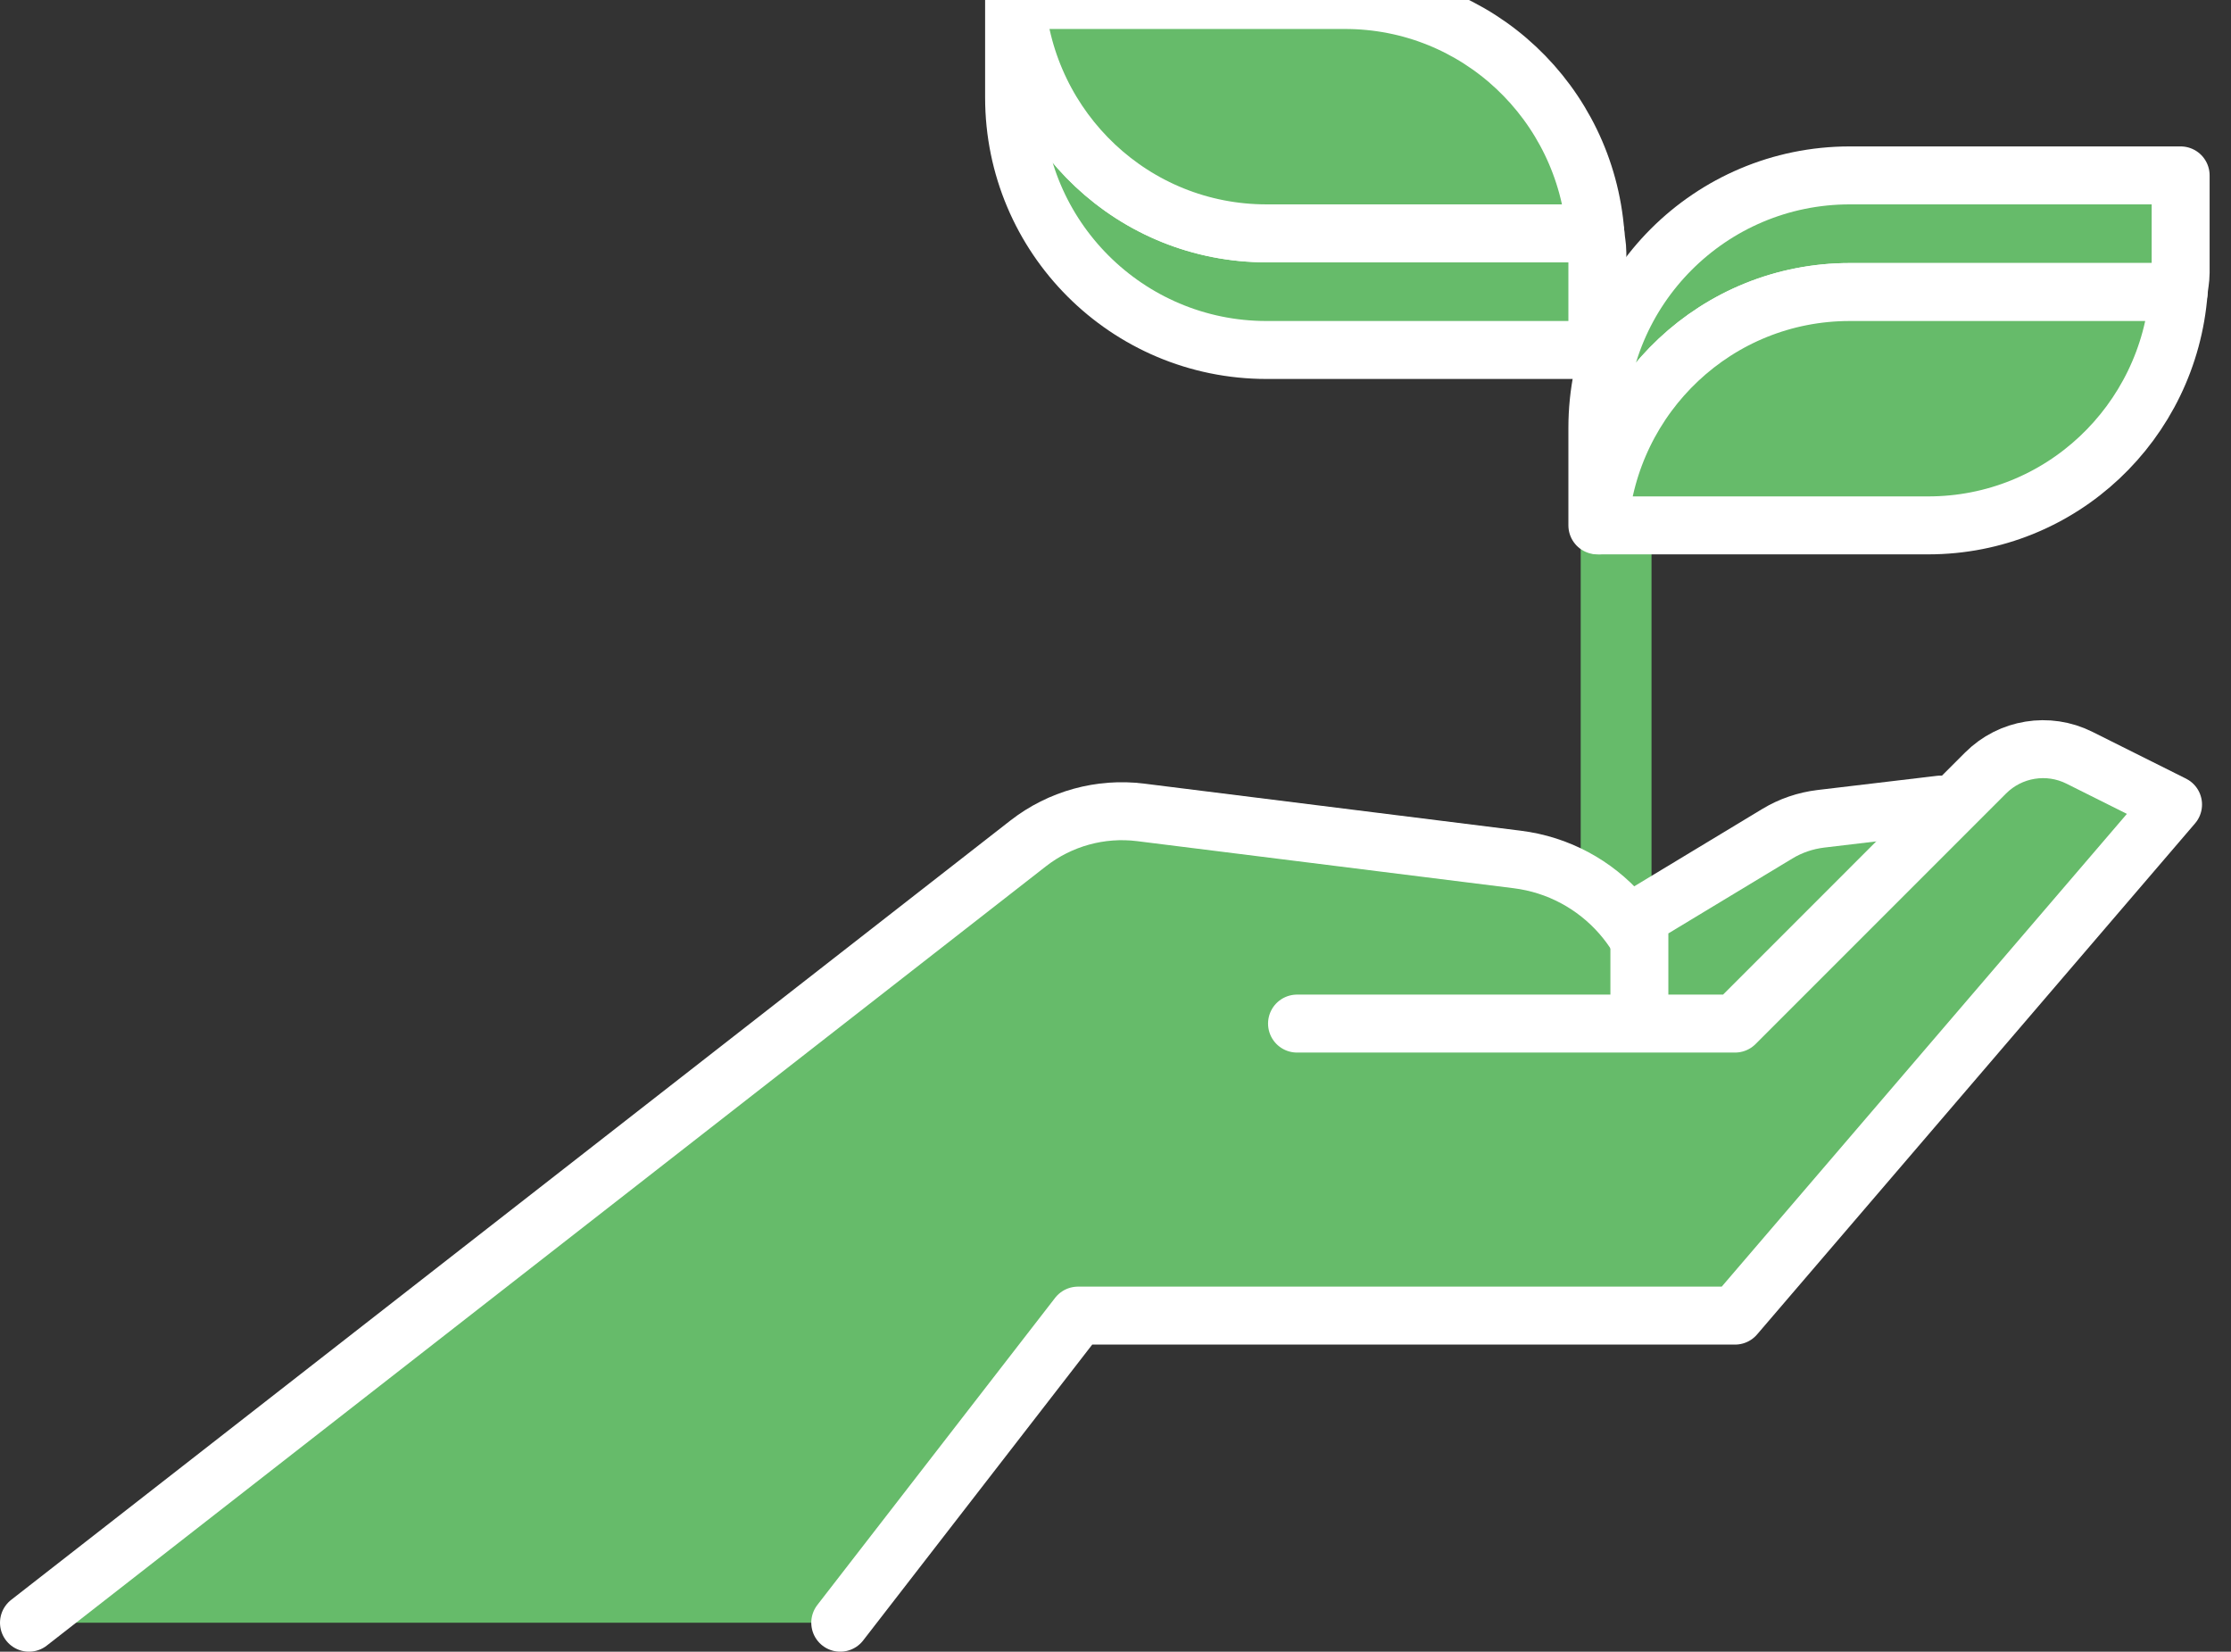
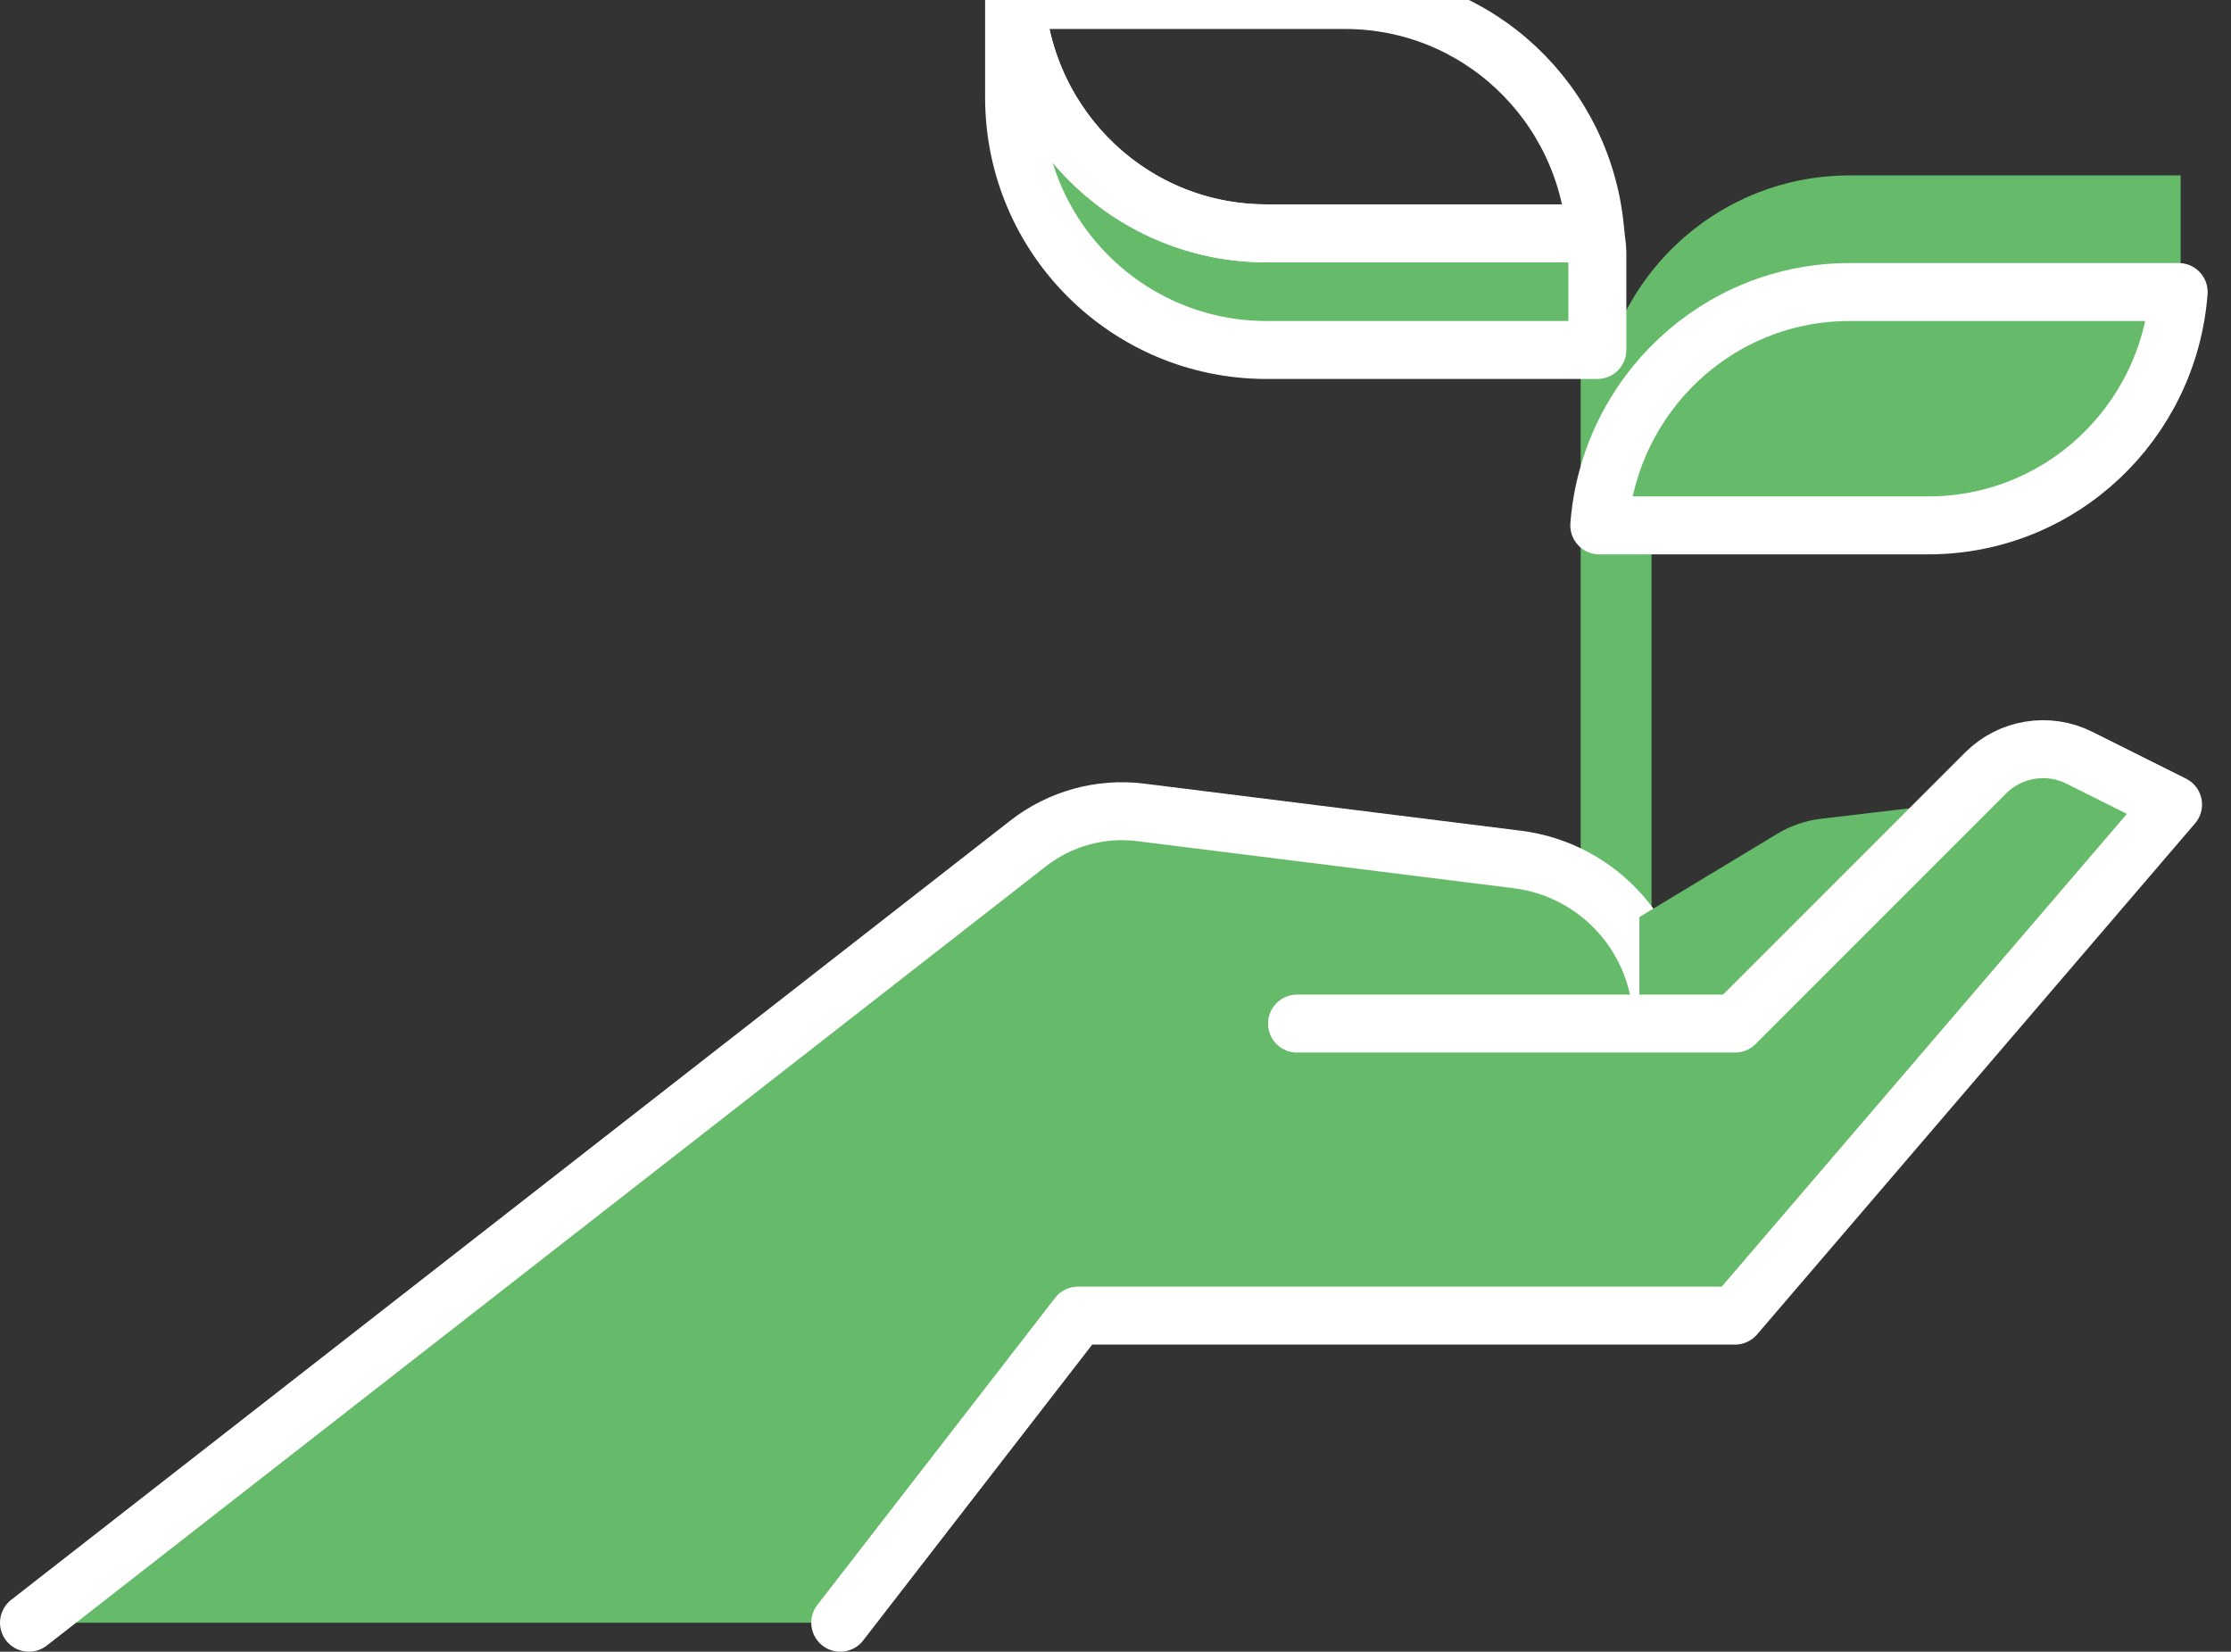
<svg xmlns="http://www.w3.org/2000/svg" width="77" height="57" viewBox="0 0 77 57" fill="none">
  <rect x="0" y="0" width="77" height="57" fill="#333333" stroke="none" />
  <path fill-rule="evenodd" clip-rule="evenodd" d="M54.556 46H57V11.777H54.556V46Z" fill="#66BB6A" />
  <path fill-rule="evenodd" clip-rule="evenodd" d="M75.262 6.053H63.844C59.033 6.053 55.131 9.953 55.131 14.766V18.131H55.198C55.541 13.633 59.259 10.078 63.844 10.078H75.195C75.212 9.857 75.262 9.644 75.262 9.417V6.053Z" fill="#66BB6A" />
-   <path fill-rule="evenodd" clip-rule="evenodd" d="M75.262 6.053H63.844C59.033 6.053 55.131 9.953 55.131 14.766V18.131H55.198C55.541 13.633 59.259 10.078 63.844 10.078H75.195C75.212 9.857 75.262 9.644 75.262 9.417V6.053Z" stroke="white" stroke-width="2" stroke-linecap="round" stroke-linejoin="round" />
  <path fill-rule="evenodd" clip-rule="evenodd" d="M55.197 18.131H66.548C71.134 18.131 74.85 14.576 75.194 10.078H63.843C59.259 10.078 55.541 13.633 55.197 18.131Z" fill="#66BB6A" />
-   <path fill-rule="evenodd" clip-rule="evenodd" d="M55.197 18.131H66.548C71.134 18.131 74.85 14.576 75.194 10.078H63.843C59.259 10.078 55.541 13.633 55.197 18.131Z" stroke="white" stroke-width="2" stroke-linecap="round" stroke-linejoin="round" />
+   <path fill-rule="evenodd" clip-rule="evenodd" d="M55.197 18.131H66.548C71.134 18.131 74.85 14.576 75.194 10.078H63.843C59.259 10.078 55.541 13.633 55.197 18.131" stroke="white" stroke-width="2" stroke-linecap="round" stroke-linejoin="round" />
  <path fill-rule="evenodd" clip-rule="evenodd" d="M55.131 12.078H43.714C38.902 12.078 35 8.177 35 3.365V0H35.067C35.41 4.498 39.128 8.053 43.714 8.053H55.064C55.081 8.274 55.131 8.487 55.131 8.714V12.078Z" fill="#66BB6A" />
  <path fill-rule="evenodd" clip-rule="evenodd" d="M55.131 12.078H43.714C38.902 12.078 35 8.177 35 3.365V0H35.067C35.41 4.498 39.128 8.053 43.714 8.053H55.064C55.081 8.274 55.131 8.487 55.131 8.714V12.078Z" stroke="white" stroke-width="2" stroke-linecap="round" stroke-linejoin="round" />
-   <path fill-rule="evenodd" clip-rule="evenodd" d="M35.067 0H46.418C51.003 0 54.72 3.555 55.064 8.053H43.713C39.128 8.053 35.41 4.498 35.067 0Z" fill="#66BB6A" />
  <path fill-rule="evenodd" clip-rule="evenodd" d="M35.067 0H46.418C51.003 0 54.72 3.555 55.064 8.053H43.713C39.128 8.053 35.41 4.498 35.067 0Z" stroke="white" stroke-width="2" stroke-linecap="round" stroke-linejoin="round" />
  <path fill-rule="evenodd" clip-rule="evenodd" d="M57.363 35.324C57.363 32.445 55.219 30.016 52.363 29.66L37.206 27.765L1 56H29L37.206 45.402" fill="#66BB6A" />
  <path d="M57.363 35.324V35.324C57.363 32.445 55.219 30.016 52.363 29.66L39.372 28.036C37.986 27.862 36.587 28.248 35.485 29.107L1 56" stroke="white" stroke-width="2" stroke-linecap="round" stroke-linejoin="round" />
  <path fill-rule="evenodd" clip-rule="evenodd" d="M66.977 27.766L62.844 28.257C62.311 28.321 61.798 28.496 61.339 28.774L56.581 31.648V38H61L66.977 27.766Z" fill="#66BB6A" />
-   <path fill-rule="evenodd" clip-rule="evenodd" d="M66.977 27.766L62.844 28.257C62.311 28.321 61.798 28.496 61.339 28.774L56.581 31.648V38H61L66.977 27.766Z" stroke="white" stroke-width="2" stroke-linecap="round" stroke-linejoin="round" />
  <path fill-rule="evenodd" clip-rule="evenodd" d="M44.765 35.324H59.883L68.53 26.676C69.385 25.822 70.689 25.61 71.769 26.15L75 27.765L59.883 45.402H37.206L29 56" fill="#66BB6A" />
  <path d="M44.765 35.324H59.883L68.53 26.676C69.385 25.822 70.689 25.61 71.769 26.15L75 27.765L59.883 45.402H37.206L29 56" stroke="white" stroke-width="2" stroke-linecap="round" stroke-linejoin="round" />
</svg>